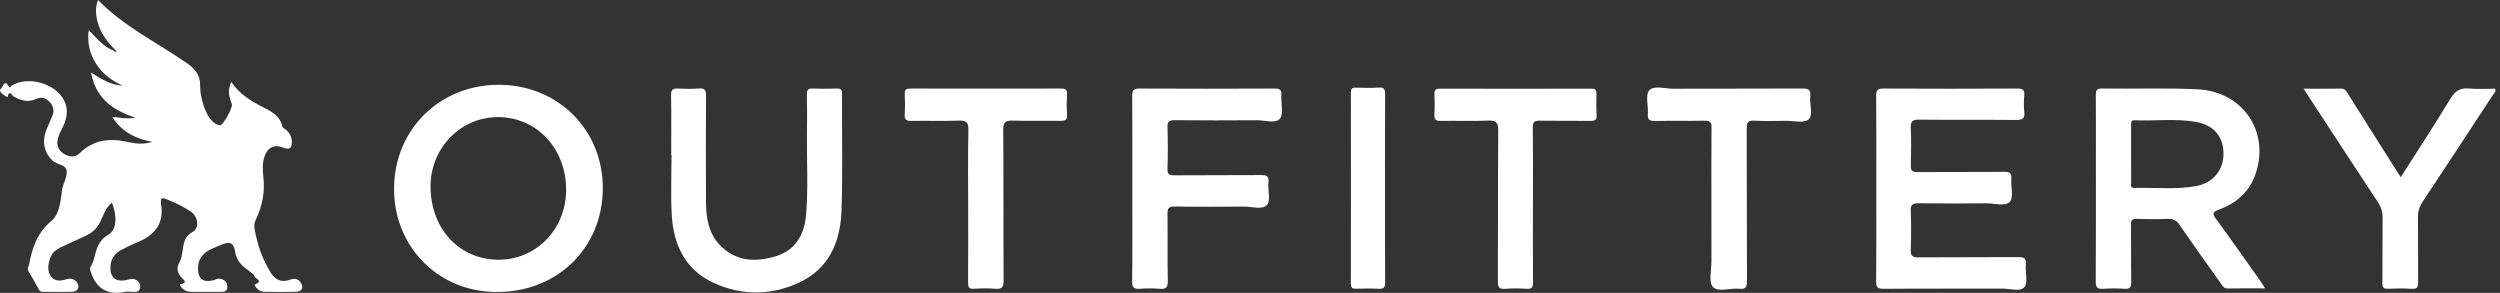
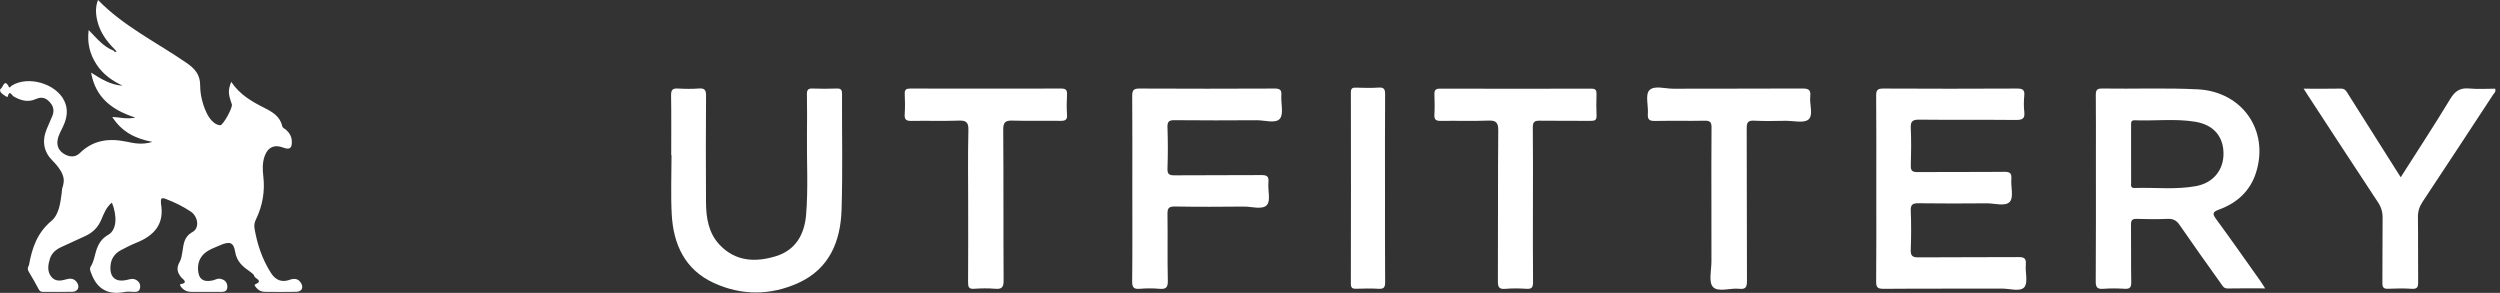
<svg xmlns="http://www.w3.org/2000/svg" width="239" height="28" viewBox="0 0 239 28" fill="none">
  <rect x="0" y="0" width="239" height="28" fill="#333333" stroke="none" />
  <g clip-path="url(#clip0_40000013_2771)">
-     <path d="M27.686 26.755C26.924 27.02 26.345 26.783 25.905 26.095C25.071 24.792 24.596 23.369 24.334 21.857C24.277 21.529 24.328 21.267 24.469 20.975C25.1 19.671 25.341 18.299 25.172 16.85C25.097 16.211 25.079 15.563 25.297 14.935C25.595 14.084 26.226 13.784 27.065 14.105C27.697 14.347 27.93 14.175 27.897 13.479C27.877 13.042 27.668 12.699 27.35 12.409C27.221 12.291 27.021 12.25 26.975 12.042C26.772 11.132 26.041 10.698 25.308 10.33C24.076 9.713 22.907 9.039 22.103 7.822C21.792 8.67 21.803 8.919 22.166 9.981C22.265 10.271 21.333 11.983 21.051 11.974C20.86 11.967 20.646 11.871 20.489 11.754C20.133 11.487 19.896 11.116 19.713 10.71C19.347 9.901 19.138 9.033 19.136 8.164C19.136 7.119 18.618 6.553 17.812 5.998C14.967 4.04 11.813 2.512 9.37 0C9.097 0.691 9.147 1.377 9.322 2.065C9.592 3.126 10.212 3.967 10.972 4.722C11.031 4.788 11.089 4.853 11.148 4.918C11.023 5.002 10.93 4.964 10.86 4.839C9.897 4.478 9.271 3.685 8.477 2.873C8.316 4.16 8.603 5.192 9.217 6.143C9.826 7.088 10.707 7.719 11.724 8.191C10.598 8.13 9.688 7.561 8.708 6.943C9.13 9.296 10.657 10.513 12.945 11.24C12.043 11.423 11.432 11.2 10.733 11.184C11.635 12.583 12.886 13.248 14.573 13.566C13.586 13.864 12.832 13.699 12.086 13.543C10.424 13.194 8.908 13.384 7.638 14.628C7.206 15.051 6.689 15.019 6.212 14.767C5.699 14.496 5.412 14.037 5.5 13.426C5.572 12.935 5.834 12.512 6.04 12.068C6.414 11.267 6.547 10.448 6.133 9.611C5.321 7.972 2.68 7.22 1.13 8.181C1.041 8.237 0.917 8.456 0.849 8.31C0.446 7.467 0.274 8.344 0.11 8.451C-0.12 8.602 0.066 8.87 0.269 9.012C0.42 9.118 0.716 9.357 0.744 9.231C0.893 8.543 1.152 9.129 1.26 9.194C1.938 9.598 2.648 9.811 3.393 9.482C3.886 9.265 4.274 9.293 4.657 9.66C5.069 10.056 5.232 10.51 5.014 11.057C4.841 11.487 4.645 11.905 4.468 12.332C3.984 13.508 4.198 14.526 4.986 15.321C5.407 15.747 6.269 15.736 6.364 16.268C6.463 16.817 6.094 17.45 5.939 18.047C5.907 18.169 5.92 18.304 5.903 18.431C5.769 19.411 5.648 20.51 4.9 21.133C3.547 22.265 3.063 23.726 2.772 25.336C2.762 25.386 2.728 25.43 2.707 25.476C2.624 25.654 2.649 25.809 2.753 25.983C3.083 26.533 3.406 27.09 3.703 27.66C3.807 27.859 3.938 27.904 4.13 27.902C5.06 27.899 5.99 27.918 6.92 27.895C7.457 27.881 7.66 27.422 7.348 26.985C7.105 26.642 6.761 26.583 6.383 26.693C5.838 26.851 5.279 26.95 4.889 26.44C4.496 25.926 4.59 25.315 4.772 24.736C4.945 24.181 5.361 23.846 5.872 23.612C6.645 23.261 7.417 22.91 8.184 22.55C8.86 22.234 9.35 21.757 9.662 21.048C9.922 20.456 10.141 19.808 10.7 19.369C11.206 20.634 11.184 21.969 10.353 22.445C9.373 23.006 9.221 23.845 8.986 24.739C8.921 24.986 8.823 25.234 8.689 25.45C8.53 25.712 8.635 25.892 8.73 26.147C9.296 27.674 10.361 28.222 11.931 27.909C12.204 27.854 12.499 27.895 12.783 27.902C13.055 27.91 13.311 27.892 13.381 27.56C13.454 27.219 13.336 26.958 13.037 26.774C12.741 26.591 12.455 26.681 12.147 26.755C11.034 27.019 10.454 26.498 10.569 25.352C10.635 24.682 11.003 24.205 11.587 23.899C12.066 23.65 12.548 23.4 13.049 23.2C14.742 22.523 15.735 21.42 15.389 19.471C15.379 19.422 15.392 19.367 15.387 19.316C15.353 18.949 15.474 18.878 15.831 19.012C16.679 19.333 17.485 19.727 18.238 20.228C18.924 20.684 19.108 21.788 18.415 22.174C17.569 22.646 17.559 23.336 17.438 24.076C17.384 24.405 17.336 24.76 17.175 25.039C16.84 25.616 16.938 26.071 17.358 26.552C17.46 26.668 18.051 27.037 17.283 27.161C17.124 27.188 17.266 27.377 17.338 27.465C17.581 27.761 17.903 27.901 18.286 27.901C19.217 27.901 20.147 27.896 21.077 27.904C21.415 27.907 21.725 27.873 21.733 27.445C21.741 26.994 21.496 26.733 21.049 26.651C20.775 26.602 20.552 26.764 20.303 26.816C19.41 27 18.969 26.657 18.93 25.758C18.893 24.922 19.268 24.318 19.979 23.922C20.316 23.735 20.683 23.605 21.037 23.448C21.907 23.064 22.328 23.126 22.474 24.042C22.634 25.05 23.244 25.507 23.947 26.003C24.093 26.105 24.28 26.242 24.311 26.391C24.364 26.642 25.229 26.839 24.39 27.189C24.265 27.242 24.423 27.409 24.497 27.501C24.703 27.757 24.983 27.895 25.303 27.898C26.311 27.909 27.319 27.919 28.327 27.895C28.855 27.882 29.048 27.49 28.769 27.043C28.506 26.625 28.133 26.595 27.688 26.749L27.686 26.755Z" fill="white" />
+     <path d="M27.686 26.755C26.924 27.02 26.345 26.783 25.905 26.095C25.071 24.792 24.596 23.369 24.334 21.857C24.277 21.529 24.328 21.267 24.469 20.975C25.1 19.671 25.341 18.299 25.172 16.85C25.097 16.211 25.079 15.563 25.297 14.935C25.595 14.084 26.226 13.784 27.065 14.105C27.697 14.347 27.93 14.175 27.897 13.479C27.877 13.042 27.668 12.699 27.35 12.409C27.221 12.291 27.021 12.25 26.975 12.042C26.772 11.132 26.041 10.698 25.308 10.33C24.076 9.713 22.907 9.039 22.103 7.822C21.792 8.67 21.803 8.919 22.166 9.981C22.265 10.271 21.333 11.983 21.051 11.974C20.86 11.967 20.646 11.871 20.489 11.754C20.133 11.487 19.896 11.116 19.713 10.71C19.347 9.901 19.138 9.033 19.136 8.164C19.136 7.119 18.618 6.553 17.812 5.998C14.967 4.04 11.813 2.512 9.37 0C9.097 0.691 9.147 1.377 9.322 2.065C9.592 3.126 10.212 3.967 10.972 4.722C11.031 4.788 11.089 4.853 11.148 4.918C11.023 5.002 10.93 4.964 10.86 4.839C9.897 4.478 9.271 3.685 8.477 2.873C8.316 4.16 8.603 5.192 9.217 6.143C9.826 7.088 10.707 7.719 11.724 8.191C10.598 8.13 9.688 7.561 8.708 6.943C9.13 9.296 10.657 10.513 12.945 11.24C12.043 11.423 11.432 11.2 10.733 11.184C11.635 12.583 12.886 13.248 14.573 13.566C13.586 13.864 12.832 13.699 12.086 13.543C10.424 13.194 8.908 13.384 7.638 14.628C7.206 15.051 6.689 15.019 6.212 14.767C5.699 14.496 5.412 14.037 5.5 13.426C5.572 12.935 5.834 12.512 6.04 12.068C6.414 11.267 6.547 10.448 6.133 9.611C5.321 7.972 2.68 7.22 1.13 8.181C1.041 8.237 0.917 8.456 0.849 8.31C0.446 7.467 0.274 8.344 0.11 8.451C-0.12 8.602 0.066 8.87 0.269 9.012C0.42 9.118 0.716 9.357 0.744 9.231C0.893 8.543 1.152 9.129 1.26 9.194C1.938 9.598 2.648 9.811 3.393 9.482C3.886 9.265 4.274 9.293 4.657 9.66C5.069 10.056 5.232 10.51 5.014 11.057C4.841 11.487 4.645 11.905 4.468 12.332C3.984 13.508 4.198 14.526 4.986 15.321C6.463 16.817 6.094 17.45 5.939 18.047C5.907 18.169 5.92 18.304 5.903 18.431C5.769 19.411 5.648 20.51 4.9 21.133C3.547 22.265 3.063 23.726 2.772 25.336C2.762 25.386 2.728 25.43 2.707 25.476C2.624 25.654 2.649 25.809 2.753 25.983C3.083 26.533 3.406 27.09 3.703 27.66C3.807 27.859 3.938 27.904 4.13 27.902C5.06 27.899 5.99 27.918 6.92 27.895C7.457 27.881 7.66 27.422 7.348 26.985C7.105 26.642 6.761 26.583 6.383 26.693C5.838 26.851 5.279 26.95 4.889 26.44C4.496 25.926 4.59 25.315 4.772 24.736C4.945 24.181 5.361 23.846 5.872 23.612C6.645 23.261 7.417 22.91 8.184 22.55C8.86 22.234 9.35 21.757 9.662 21.048C9.922 20.456 10.141 19.808 10.7 19.369C11.206 20.634 11.184 21.969 10.353 22.445C9.373 23.006 9.221 23.845 8.986 24.739C8.921 24.986 8.823 25.234 8.689 25.45C8.53 25.712 8.635 25.892 8.73 26.147C9.296 27.674 10.361 28.222 11.931 27.909C12.204 27.854 12.499 27.895 12.783 27.902C13.055 27.91 13.311 27.892 13.381 27.56C13.454 27.219 13.336 26.958 13.037 26.774C12.741 26.591 12.455 26.681 12.147 26.755C11.034 27.019 10.454 26.498 10.569 25.352C10.635 24.682 11.003 24.205 11.587 23.899C12.066 23.65 12.548 23.4 13.049 23.2C14.742 22.523 15.735 21.42 15.389 19.471C15.379 19.422 15.392 19.367 15.387 19.316C15.353 18.949 15.474 18.878 15.831 19.012C16.679 19.333 17.485 19.727 18.238 20.228C18.924 20.684 19.108 21.788 18.415 22.174C17.569 22.646 17.559 23.336 17.438 24.076C17.384 24.405 17.336 24.76 17.175 25.039C16.84 25.616 16.938 26.071 17.358 26.552C17.46 26.668 18.051 27.037 17.283 27.161C17.124 27.188 17.266 27.377 17.338 27.465C17.581 27.761 17.903 27.901 18.286 27.901C19.217 27.901 20.147 27.896 21.077 27.904C21.415 27.907 21.725 27.873 21.733 27.445C21.741 26.994 21.496 26.733 21.049 26.651C20.775 26.602 20.552 26.764 20.303 26.816C19.41 27 18.969 26.657 18.93 25.758C18.893 24.922 19.268 24.318 19.979 23.922C20.316 23.735 20.683 23.605 21.037 23.448C21.907 23.064 22.328 23.126 22.474 24.042C22.634 25.05 23.244 25.507 23.947 26.003C24.093 26.105 24.28 26.242 24.311 26.391C24.364 26.642 25.229 26.839 24.39 27.189C24.265 27.242 24.423 27.409 24.497 27.501C24.703 27.757 24.983 27.895 25.303 27.898C26.311 27.909 27.319 27.919 28.327 27.895C28.855 27.882 29.048 27.49 28.769 27.043C28.506 26.625 28.133 26.595 27.688 26.749L27.686 26.755Z" fill="white" />
    <path d="M211.854 20.936C211.463 20.406 211.555 20.249 212.142 20.034C213.846 19.407 215.108 18.285 215.673 16.51C216.958 12.472 214.356 8.751 210.093 8.539C207.048 8.387 204.001 8.513 200.955 8.463C200.463 8.455 200.353 8.631 200.358 9.088C200.38 11.074 200.367 13.062 200.367 15.048C200.367 18.995 200.381 22.942 200.352 26.891C200.347 27.48 200.507 27.654 201.085 27.609C201.752 27.556 202.428 27.567 203.097 27.606C203.589 27.635 203.756 27.505 203.747 26.981C203.713 25.15 203.747 23.317 203.724 21.486C203.719 21.055 203.832 20.91 204.277 20.925C205.257 20.958 206.24 20.964 207.22 20.924C207.738 20.902 208.063 21.06 208.361 21.494C209.646 23.362 210.966 25.207 212.282 27.052C212.451 27.29 212.567 27.586 212.973 27.578C214.125 27.553 215.277 27.569 216.547 27.569C216.35 27.263 216.223 27.049 216.08 26.848C214.677 24.872 213.29 22.888 211.856 20.936H211.854ZM204.071 17.972C203.642 17.986 203.736 17.675 203.735 17.438C203.728 16.511 203.732 15.584 203.732 14.657C203.732 13.756 203.732 12.854 203.732 11.953C203.732 11.713 203.718 11.485 204.074 11.499C206.001 11.575 207.939 11.325 209.859 11.638C211.595 11.921 212.552 13.021 212.567 14.663C212.583 16.252 211.583 17.491 209.933 17.793C207.994 18.148 206.026 17.91 204.071 17.97V17.972Z" fill="white" />
-     <path d="M47.669 8.105C42.029 8.105 37.68 12.414 37.677 18.008C37.604 23.236 41.536 27.693 47.064 27.904C53.175 28.137 57.604 23.735 57.629 18.036C57.654 12.384 53.308 8.105 47.669 8.105ZM47.632 24.829C43.894 24.809 41.164 21.854 41.159 17.825C41.156 14.123 44.075 11.153 47.68 11.195C51.361 11.237 54.151 14.261 54.122 18.177C54.094 21.936 51.252 24.848 47.632 24.829Z" fill="white" />
    <path d="M193.665 25.285C193.725 24.671 193.485 24.573 192.932 24.578C189.755 24.604 186.577 24.576 183.4 24.604C182.817 24.609 182.646 24.446 182.668 23.865C182.713 22.628 182.718 21.386 182.668 20.149C182.643 19.535 182.871 19.426 183.423 19.432C185.592 19.46 187.763 19.459 189.933 19.437C190.694 19.429 191.715 19.773 192.146 19.28C192.522 18.849 192.225 17.854 192.284 17.113C192.325 16.576 192.169 16.42 191.615 16.426C188.851 16.457 186.087 16.426 183.324 16.451C182.82 16.456 182.657 16.328 182.673 15.812C182.71 14.626 182.724 13.435 182.67 12.251C182.64 11.604 182.831 11.432 183.476 11.438C186.55 11.473 189.625 11.437 192.698 11.468C193.308 11.474 193.603 11.373 193.522 10.688C193.462 10.18 193.473 9.654 193.521 9.141C193.574 8.586 193.366 8.463 192.834 8.465C188.572 8.487 184.308 8.487 180.046 8.465C179.505 8.462 179.356 8.604 179.361 9.147C179.388 12.09 179.374 15.032 179.374 17.977C179.374 20.945 179.389 23.915 179.36 26.884C179.353 27.451 179.477 27.615 180.071 27.611C183.843 27.58 187.614 27.603 191.386 27.589C192.125 27.586 193.136 27.921 193.529 27.451C193.902 27.004 193.598 26.025 193.67 25.287L193.665 25.285Z" fill="white" />
    <path d="M80.501 9C80.502 8.606 80.412 8.446 79.989 8.463C79.215 8.494 78.44 8.491 77.667 8.463C77.253 8.449 77.135 8.601 77.141 9C77.161 10.316 77.161 11.632 77.146 12.947C77.118 15.474 77.273 18.008 77.064 20.528C76.907 22.407 76.07 23.918 74.152 24.5C72.195 25.096 70.298 24.998 68.789 23.397C67.738 22.28 67.505 20.837 67.495 19.373C67.471 15.967 67.476 12.561 67.498 9.156C67.501 8.631 67.386 8.418 66.823 8.46C66.155 8.51 65.481 8.501 64.811 8.462C64.31 8.434 64.149 8.584 64.156 9.104C64.188 11.012 64.169 12.922 64.169 14.831C64.18 14.831 64.189 14.831 64.198 14.831C64.198 16.715 64.118 18.601 64.217 20.48C64.369 23.361 65.482 25.783 68.229 27.046C70.885 28.266 73.656 28.259 76.322 27.048C79.284 25.704 80.356 23.085 80.453 20.065C80.57 16.38 80.481 12.687 80.498 8.997L80.501 9Z" fill="white" />
    <path d="M122.498 9.111C122.532 8.609 122.376 8.463 121.862 8.465C117.549 8.485 113.238 8.487 108.924 8.465C108.376 8.462 108.235 8.631 108.239 9.164C108.262 12.132 108.25 15.099 108.25 18.068C108.25 21.011 108.269 23.952 108.235 26.894C108.228 27.49 108.396 27.656 108.968 27.608C109.583 27.556 110.21 27.553 110.825 27.608C111.447 27.663 111.661 27.505 111.644 26.829C111.593 24.715 111.644 22.597 111.611 20.482C111.602 19.921 111.72 19.73 112.324 19.741C114.518 19.781 116.715 19.77 118.909 19.749C119.67 19.741 120.69 20.084 121.121 19.594C121.498 19.166 121.185 18.166 121.262 17.428C121.328 16.792 121.05 16.733 120.52 16.738C117.783 16.763 115.045 16.735 112.307 16.761C111.79 16.766 111.59 16.673 111.611 16.102C111.658 14.787 111.656 13.47 111.611 12.155C111.591 11.583 111.796 11.485 112.314 11.49C114.921 11.514 117.531 11.513 120.138 11.494C120.903 11.488 121.949 11.837 122.354 11.352C122.74 10.89 122.444 9.877 122.497 9.111H122.498Z" fill="white" />
    <path d="M238.535 8.478C237.724 8.478 236.895 8.54 236.078 8.461C235.196 8.375 234.703 8.698 234.241 9.462C232.729 11.964 231.123 14.409 229.51 16.943C229.301 16.616 229.134 16.358 228.971 16.099C227.484 13.747 225.999 11.396 224.513 9.045C224.338 8.768 224.222 8.461 223.782 8.47C222.648 8.495 221.512 8.478 220.227 8.478C220.454 8.831 220.589 9.044 220.726 9.254C222.926 12.617 225.118 15.986 227.335 19.338C227.65 19.812 227.785 20.279 227.777 20.845C227.752 22.91 227.779 24.975 227.757 27.04C227.752 27.476 227.867 27.627 228.315 27.606C229.062 27.571 229.816 27.558 230.56 27.609C231.107 27.648 231.18 27.422 231.175 26.951C231.154 24.885 231.183 22.82 231.155 20.755C231.147 20.185 231.307 19.727 231.62 19.258C233.873 15.867 236.103 12.461 238.337 9.057C238.442 8.898 238.644 8.768 238.532 8.476L238.535 8.478Z" fill="white" />
    <path d="M102.008 9.029C102.033 8.578 101.861 8.463 101.435 8.465C96.633 8.477 91.832 8.476 87.03 8.465C86.641 8.465 86.472 8.558 86.492 8.981C86.523 9.625 86.534 10.273 86.489 10.915C86.452 11.432 86.633 11.57 87.136 11.559C88.632 11.528 90.131 11.587 91.627 11.531C92.346 11.505 92.599 11.659 92.579 12.443C92.52 14.815 92.557 17.189 92.557 19.562C92.557 22.038 92.568 24.516 92.548 26.992C92.545 27.442 92.622 27.643 93.131 27.606C93.799 27.558 94.477 27.549 95.142 27.606C95.791 27.662 95.948 27.445 95.945 26.801C95.915 22.003 95.946 17.204 95.909 12.406C95.903 11.669 96.131 11.508 96.815 11.53C98.336 11.578 99.861 11.531 101.384 11.553C101.833 11.559 102.044 11.465 102.008 10.958C101.963 10.316 101.971 9.668 102.007 9.025L102.008 9.029Z" fill="white" />
    <path d="M173.059 9.208C173.14 8.563 172.864 8.458 172.285 8.461C168.178 8.484 164.072 8.464 159.963 8.481C159.172 8.484 158.113 8.131 157.665 8.644C157.276 9.09 157.596 10.124 157.535 10.893C157.49 11.47 157.727 11.571 158.242 11.562C159.817 11.532 161.394 11.571 162.969 11.54C163.472 11.531 163.627 11.67 163.622 12.183C163.597 14.661 163.611 17.14 163.611 19.617C163.611 21.399 163.605 23.18 163.614 24.962C163.619 25.808 163.324 26.948 163.754 27.425C164.244 27.971 165.408 27.509 166.27 27.608C166.916 27.683 167.011 27.411 167.01 26.839C166.988 21.986 167.006 17.132 166.985 12.28C166.982 11.723 167.087 11.503 167.698 11.537C168.703 11.593 169.712 11.559 170.72 11.549C171.465 11.543 172.461 11.8 172.892 11.422C173.386 10.99 172.966 9.966 173.062 9.21L173.059 9.208Z" fill="white" />
    <path d="M152.623 8.965C152.633 8.597 152.508 8.476 152.137 8.476C147.309 8.485 142.481 8.487 137.655 8.475C137.24 8.475 137.117 8.623 137.131 9.017C137.154 9.661 137.167 10.309 137.128 10.952C137.099 11.444 137.285 11.565 137.751 11.557C139.247 11.53 140.748 11.591 142.243 11.529C143.007 11.498 143.241 11.678 143.233 12.49C143.19 17.289 143.223 22.087 143.198 26.886C143.195 27.451 143.311 27.665 143.911 27.613C144.578 27.554 145.255 27.564 145.923 27.61C146.44 27.645 146.564 27.468 146.559 26.968C146.534 24.492 146.548 22.014 146.548 19.538C146.548 17.087 146.565 14.636 146.536 12.186C146.53 11.659 146.7 11.53 147.195 11.538C148.821 11.563 150.447 11.538 152.074 11.554C152.443 11.557 152.649 11.495 152.629 11.055C152.598 10.36 152.606 9.661 152.627 8.965H152.623Z" fill="white" />
    <path d="M132.406 18.074C132.406 15.055 132.395 12.037 132.417 9.02C132.42 8.531 132.316 8.338 131.79 8.373C131.071 8.421 130.345 8.404 129.623 8.378C129.252 8.364 129.142 8.48 129.144 8.854C129.155 14.942 129.156 21.029 129.141 27.117C129.141 27.566 129.325 27.614 129.689 27.603C130.386 27.581 131.085 27.564 131.779 27.607C132.285 27.638 132.423 27.483 132.42 26.973C132.395 24.007 132.407 21.04 132.407 18.074H132.406Z" fill="white" />
  </g>
  <defs>
    <clipPath id="clip0_40000013_2771">
      <rect width="238.569" height="28" fill="white" />
    </clipPath>
  </defs>
</svg>